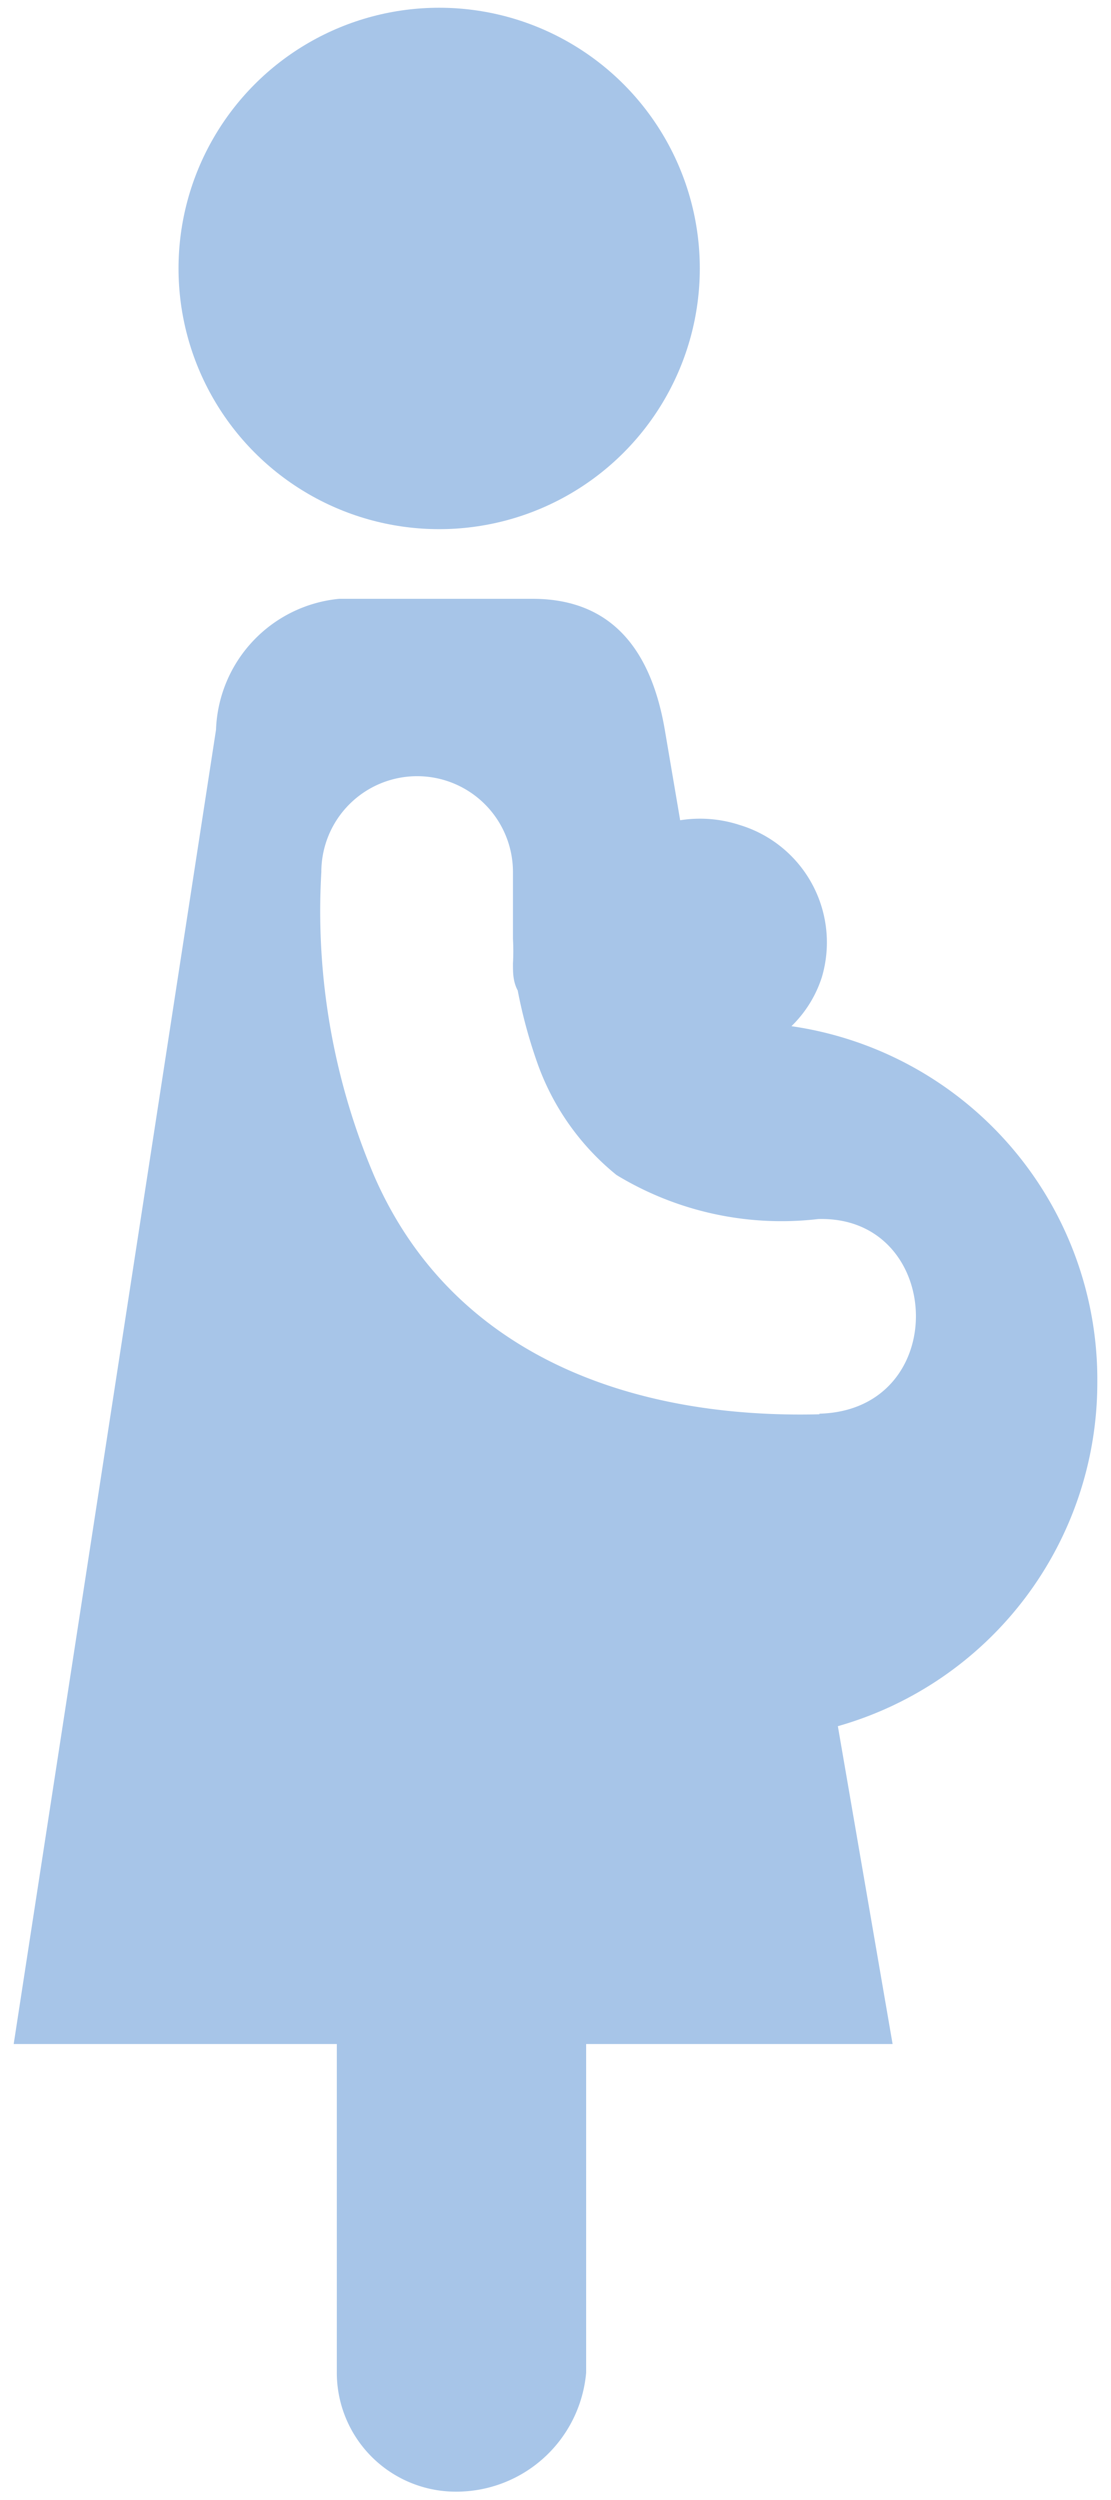
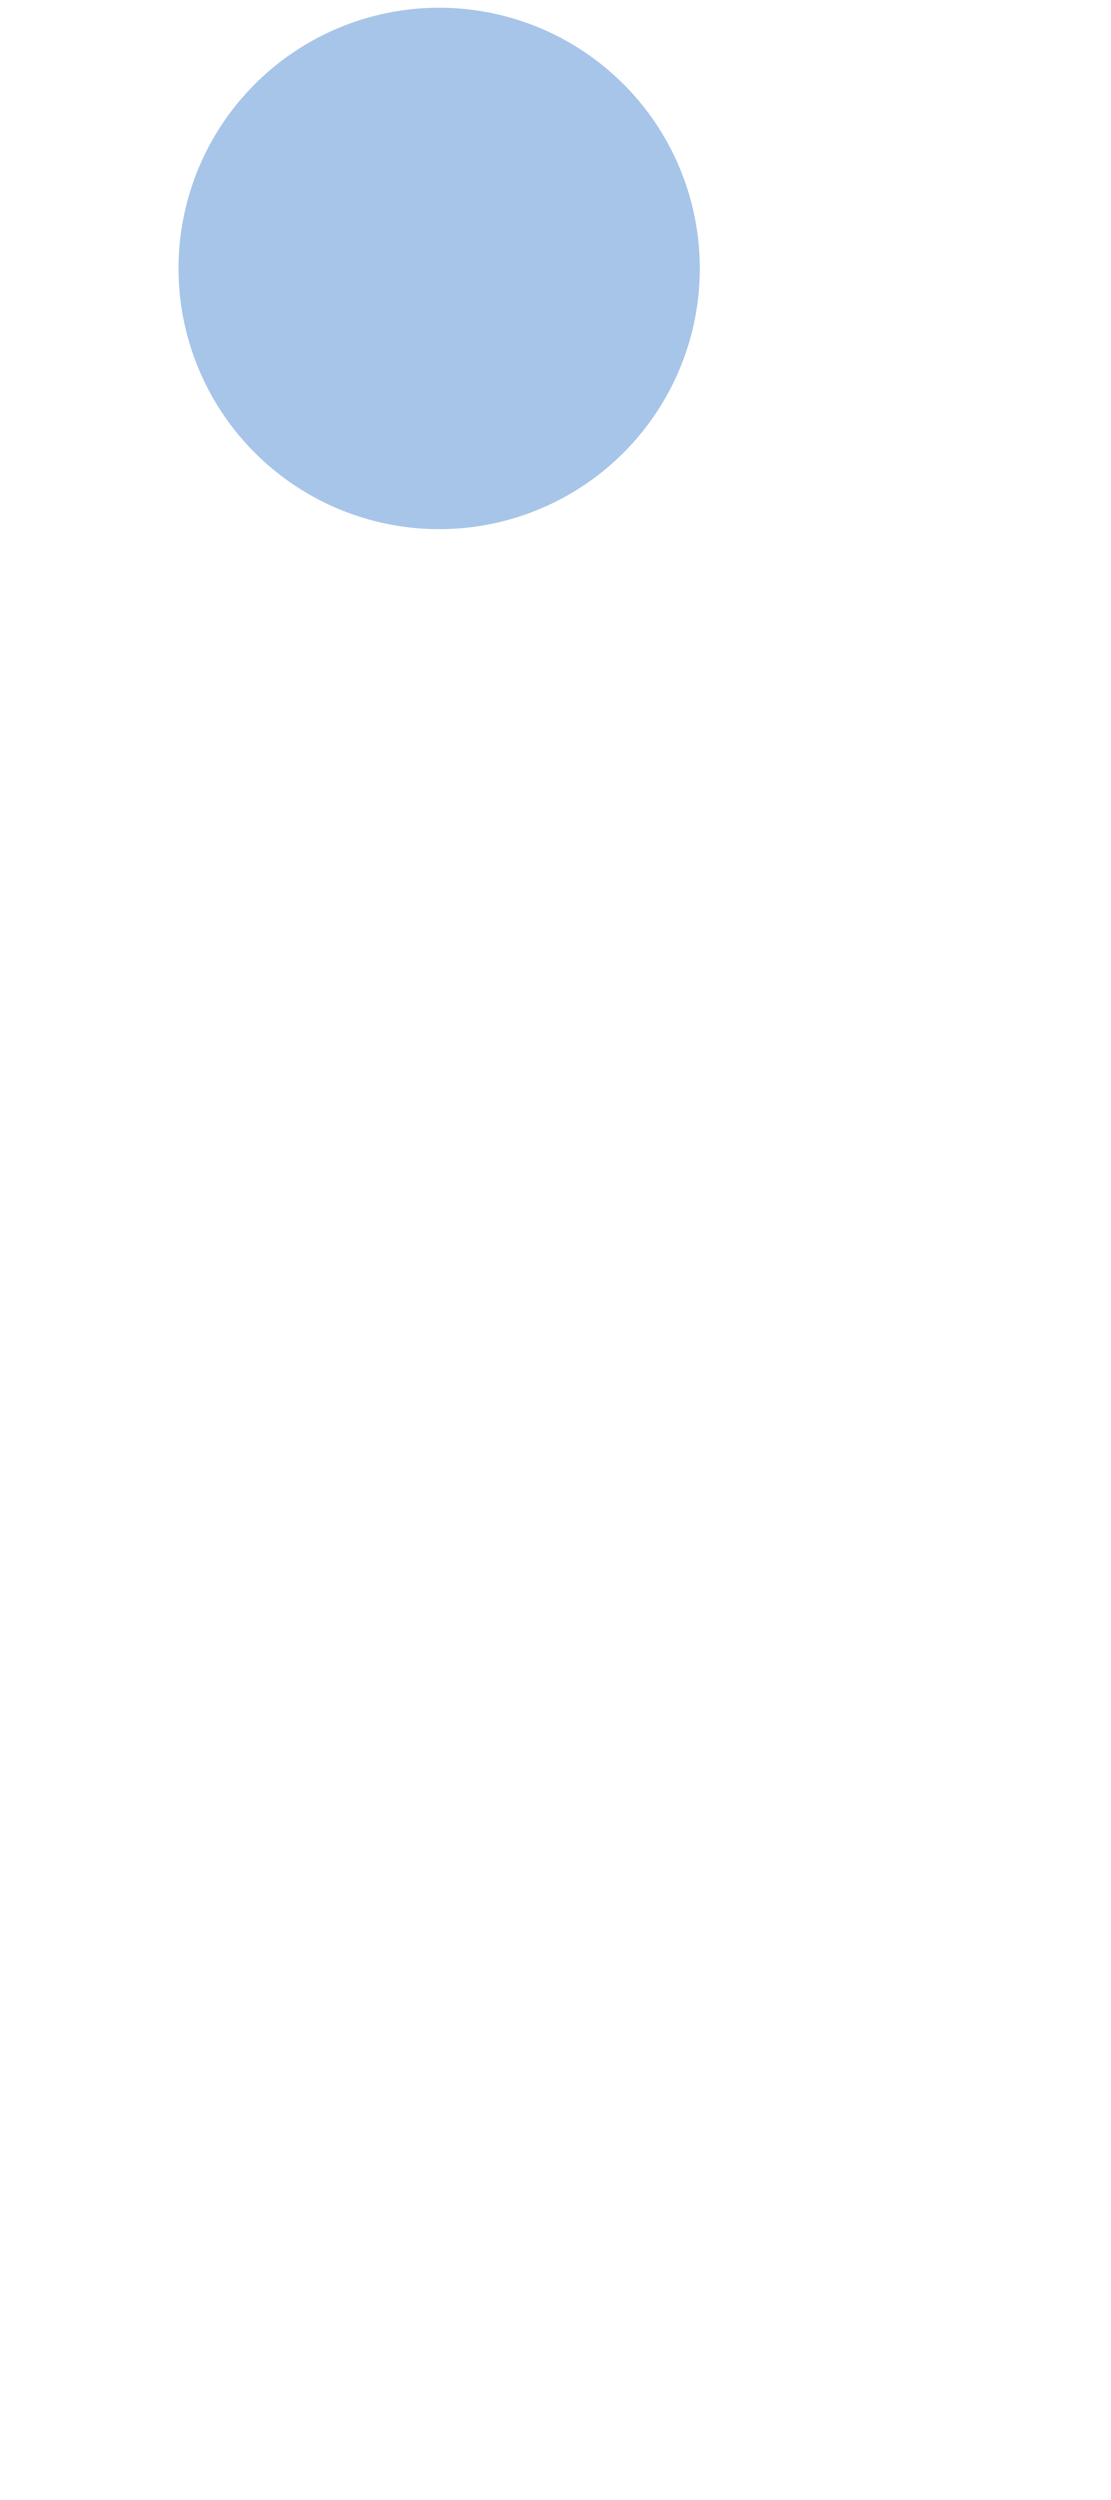
<svg xmlns="http://www.w3.org/2000/svg" width="18.67" height="42" viewBox="0 0 18.67 42">
  <title>infographic-icons</title>
  <circle cx="7.38" cy="4.51" r="4.38" fill="#a7c5e8" />
-   <path d="M18.44,23.24a6,6,0,0,0-5.14-6,2,2,0,0,0,.51-.82,2.06,2.06,0,0,0-1.38-2.56,2.14,2.14,0,0,0-1-.08l-.26-1.53c-.21-1.21-.8-2.19-2.22-2.19H5.7a2.29,2.29,0,0,0-2.07,2.2L.23,34.34H5.66v5.52a2,2,0,0,0,2,2,2.19,2.19,0,0,0,2.19-2V34.34H15L14.08,29A6,6,0,0,0,18.44,23.24Zm-4.67.52c-3.17.08-6.17-1-7.48-4a11.36,11.36,0,0,1-.89-5.11,1.61,1.61,0,0,1,3.22,0c0,.37,0,.75,0,1.12a3.72,3.72,0,0,1,0,.42c0,.15,0,.3.08.45a8.44,8.44,0,0,0,.32,1.19,4.24,4.24,0,0,0,1.34,1.91,5.34,5.34,0,0,0,3.39.74C15.87,20.42,16,23.69,13.77,23.75Z" fill="#a7c5e8" />
</svg>